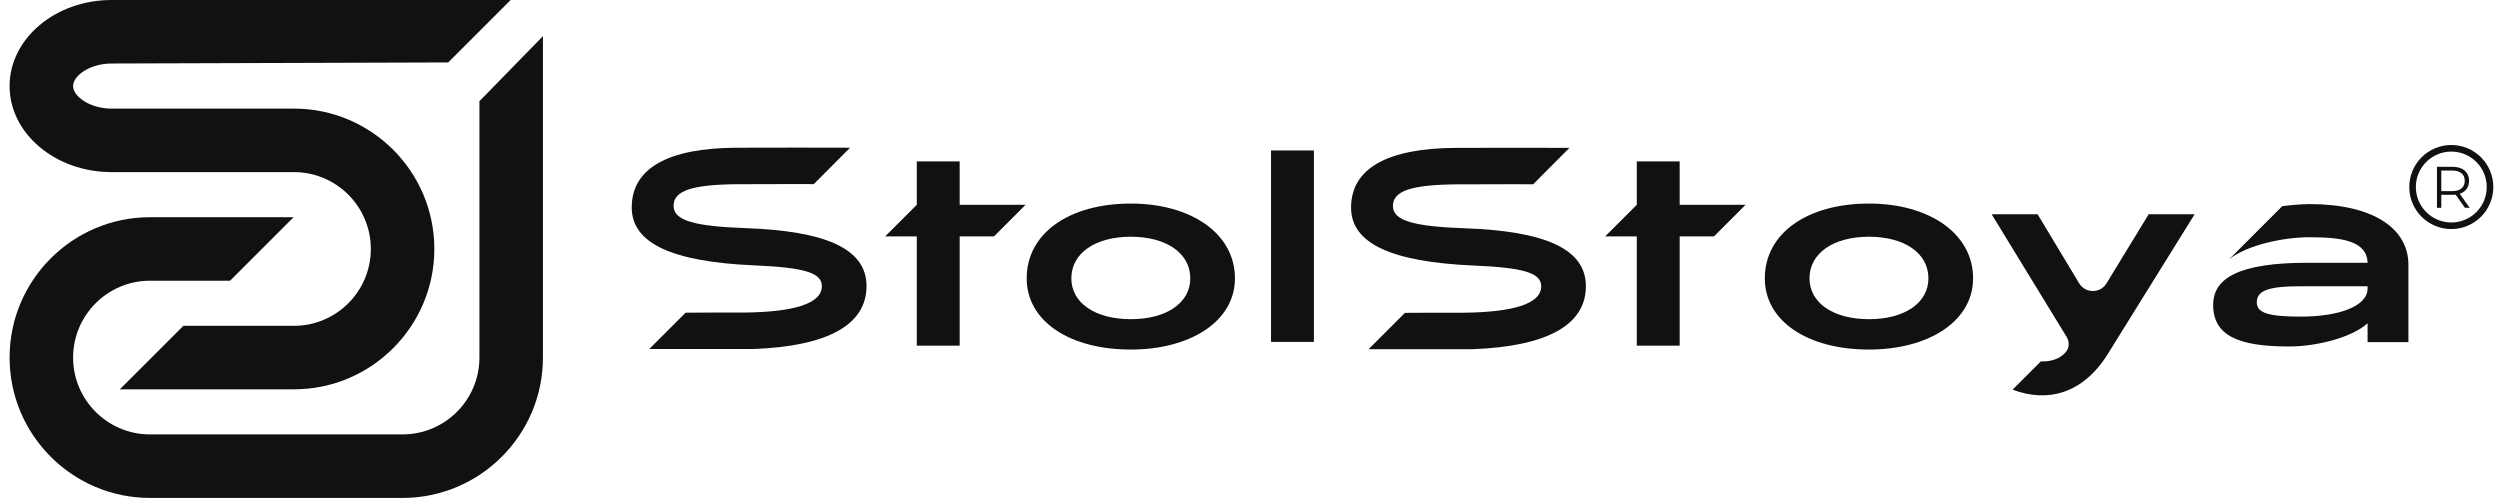
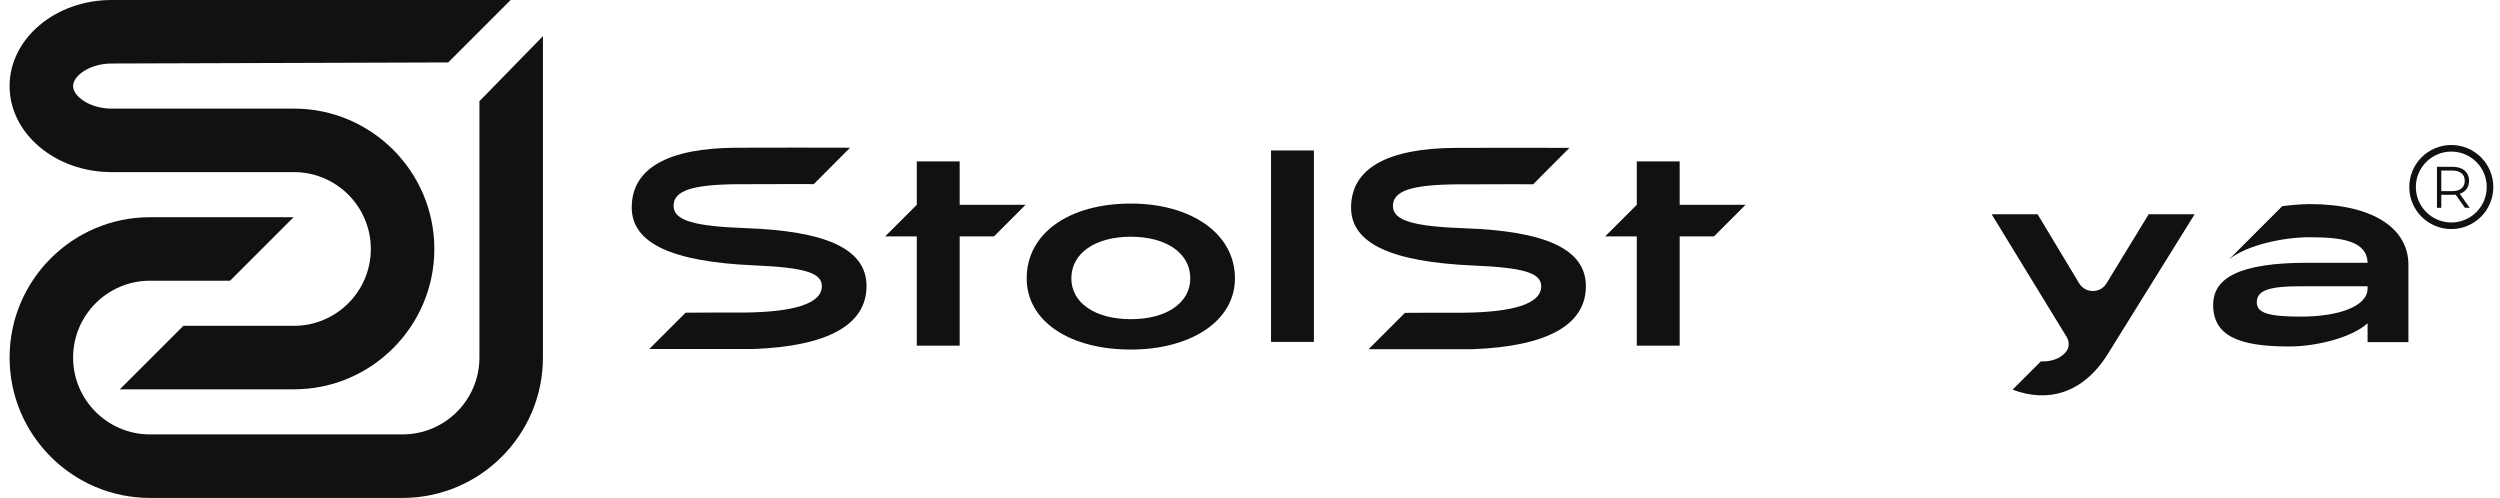
<svg xmlns="http://www.w3.org/2000/svg" width="241" height="48" viewBox="0 0 241 48" fill="none">
  <path d="M10.758 6.123L43.207 6.019L49.227 0H10.758C5.335 0 0.924 3.722 0.924 8.296C0.924 12.871 5.335 16.592 10.758 16.592H28.34C32.424 16.592 35.748 19.915 35.748 24C35.748 28.085 32.424 31.408 28.34 31.408L17.676 31.408L11.55 37.531L28.34 37.531C35.8 37.531 41.87 31.461 41.87 24C41.87 16.539 35.8 10.469 28.34 10.469H10.758C8.668 10.469 7.047 9.301 7.047 8.296C7.047 7.291 8.668 6.123 10.758 6.123Z" fill="#111111" />
  <path d="M46.217 9.756V34.469C46.217 38.554 42.894 41.877 38.809 41.877H14.455C10.37 41.877 7.047 38.554 7.047 34.469C7.047 30.384 10.37 27.061 14.455 27.061L22.18 27.061L28.303 20.939L14.455 20.939C6.994 20.939 0.924 27.008 0.924 34.469C0.924 41.93 6.994 48 14.455 48H38.809C46.27 48 52.34 41.93 52.34 34.469V3.484L46.217 9.756Z" fill="#111111" />
  <path fill-rule="evenodd" clip-rule="evenodd" d="M236.306 14.613C234.419 14.613 232.889 16.143 232.889 18.03C232.889 19.917 234.419 21.447 236.306 21.447C238.193 21.447 239.722 19.917 239.722 18.03C239.722 16.143 238.193 14.613 236.306 14.613ZM232.254 18.03C232.254 15.792 234.068 13.978 236.306 13.978C238.543 13.978 240.357 15.792 240.357 18.03C240.357 20.267 238.543 22.081 236.306 22.081C234.068 22.081 232.254 20.267 232.254 18.03Z" fill="#111111" />
  <path d="M83.533 27.576C83.533 23.934 79.523 22.261 71.846 21.99C67.097 21.818 64.932 21.301 64.932 19.849C64.932 18.398 66.654 17.808 70.961 17.758C75.266 17.734 78.452 17.748 78.452 17.748L81.946 14.239C78.511 14.239 75.587 14.215 71.034 14.24C64.366 14.264 60.898 16.233 60.898 19.998C60.898 23.466 64.809 25.238 72.708 25.582C77.358 25.779 79.228 26.246 79.228 27.576C79.228 29.31 76.438 30.076 71.772 30.13C70.606 30.116 66.091 30.144 66.091 30.144L62.589 33.646H72.608C79.79 33.382 83.533 31.313 83.533 27.576Z" fill="#111111" />
  <path d="M152.879 27.591C152.879 23.95 148.869 22.276 141.192 22.006C136.443 21.833 134.278 21.316 134.278 19.865C134.278 18.413 136 17.823 140.306 17.773C144.612 17.749 147.797 17.763 147.797 17.763L151.291 14.255C147.857 14.255 144.932 14.23 140.379 14.255C133.712 14.279 130.243 16.249 130.243 20.013C130.243 23.482 134.154 25.253 142.053 25.598C146.703 25.795 148.573 26.262 148.573 27.591C148.573 29.325 145.784 30.091 141.117 30.145C139.951 30.132 135.436 30.159 135.436 30.159L131.934 33.662H141.953C149.135 33.397 152.879 31.328 152.879 27.591Z" fill="#111111" />
  <path d="M98.973 26.832C98.973 22.477 103.081 19.623 109.011 19.623C114.769 19.623 119.049 22.477 119.049 26.832C119.049 30.965 114.769 33.697 109.011 33.697C103.106 33.697 98.973 30.965 98.973 26.832ZM114.744 26.832C114.744 24.421 112.456 22.821 109.011 22.821C105.566 22.821 103.278 24.421 103.278 26.832C103.278 29.194 105.566 30.769 109.011 30.769C112.456 30.769 114.744 29.194 114.744 26.832Z" fill="#111111" />
  <path d="M126.66 14.505V32.958H122.527V14.505H126.66Z" fill="#111111" />
-   <path d="M170.129 26.832C170.129 22.477 174.238 19.623 180.168 19.623C185.926 19.623 190.206 22.477 190.206 26.832C190.206 30.965 185.926 33.697 180.168 33.697C174.263 33.697 170.129 30.965 170.129 26.832ZM185.9 26.832C185.9 24.421 183.613 22.821 180.168 22.821C176.723 22.821 174.435 24.421 174.435 26.832C174.435 29.194 176.723 30.769 180.168 30.769C183.613 30.769 185.9 29.194 185.9 26.832Z" fill="#111111" />
  <path d="M196.74 34.838C196.74 34.838 196.908 34.843 196.99 34.842C197.999 34.828 198.842 34.417 199.246 33.793C199.505 33.392 199.459 32.863 199.21 32.456L192.071 20.78L191.997 20.656H196.426L200.427 27.306C201.025 28.3 202.464 28.304 203.068 27.314L207.055 20.78L207.129 20.656H211.558L211.485 20.78L203.167 34.164C200.781 37.978 197.336 38.839 194.015 37.559L196.74 34.838Z" fill="#111111" />
  <path d="M228.235 32.983V31.162C226.758 32.516 223.363 33.401 220.682 33.401C215.835 33.401 213.349 32.392 213.349 29.39C213.349 26.807 215.835 25.331 222.429 25.331H228.235C228.162 23.191 225.7 22.87 222.625 22.87C220.14 22.87 216.646 23.608 214.899 24.987L220.016 19.867C220.016 19.867 221.652 19.672 222.625 19.672C228.752 19.672 232.171 22.01 232.171 25.528V32.983H228.235ZM228.235 27.816V27.594H221.764C218.614 27.594 217.556 28.038 217.556 29.145C217.556 30.129 218.565 30.522 221.789 30.522C225.553 30.522 228.235 29.489 228.235 27.816Z" fill="#111111" />
  <path d="M98.868 19.74H92.512V15.557H88.379V19.74L85.325 22.791H88.379V33.322H92.512V22.791H95.817L98.868 19.74Z" fill="#111111" />
  <path d="M168.276 19.74H161.92V15.557H157.787V19.74L154.733 22.791H157.787V33.322H161.92V22.791H165.224L168.276 19.74Z" fill="#111111" />
  <path d="M234.923 20.033V16.081H236.403C236.738 16.081 237.026 16.135 237.267 16.245C237.508 16.35 237.692 16.504 237.82 16.708C237.952 16.907 238.018 17.15 238.018 17.436C238.018 17.715 237.952 17.956 237.82 18.159C237.692 18.358 237.508 18.513 237.267 18.622C237.026 18.727 236.738 18.78 236.403 18.78H235.155L235.341 18.588V20.033H234.923ZM237.622 20.033L236.606 18.599H237.058L238.08 20.033H237.622ZM235.341 18.622L235.155 18.424H236.392C236.787 18.424 237.086 18.338 237.289 18.164C237.496 17.991 237.6 17.748 237.6 17.436C237.6 17.12 237.496 16.875 237.289 16.702C237.086 16.529 236.787 16.442 236.392 16.442H235.155L235.341 16.245V18.622Z" fill="#111111" />
</svg>